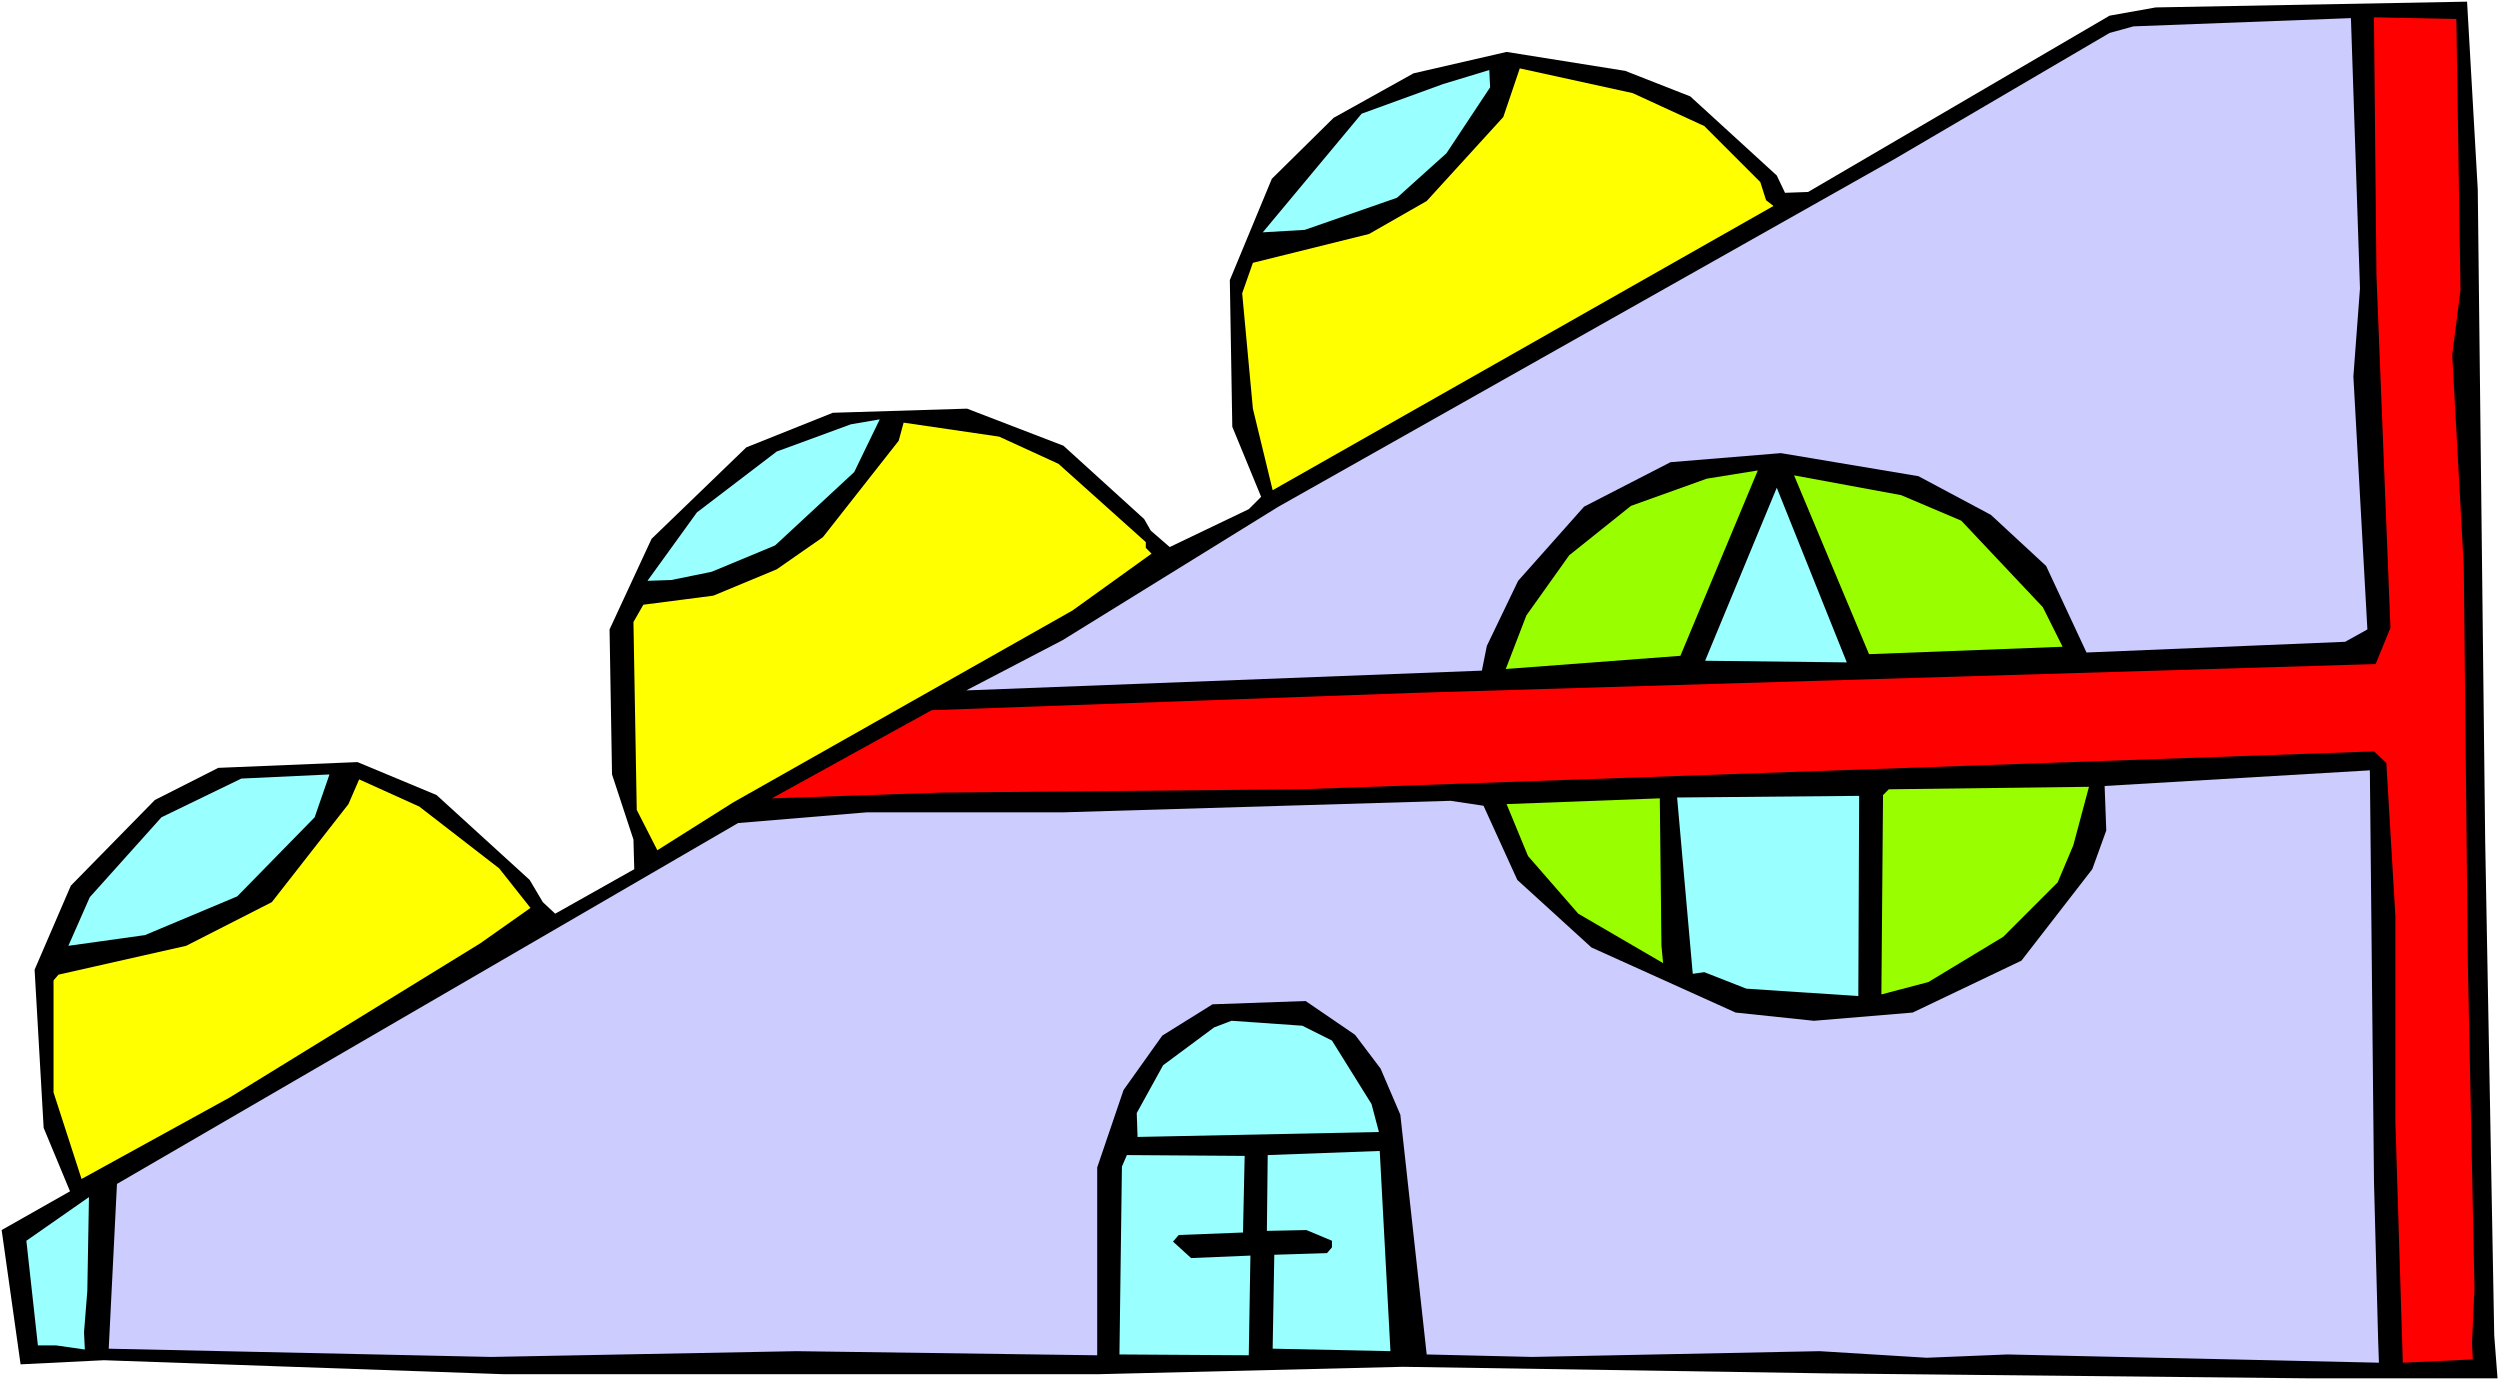
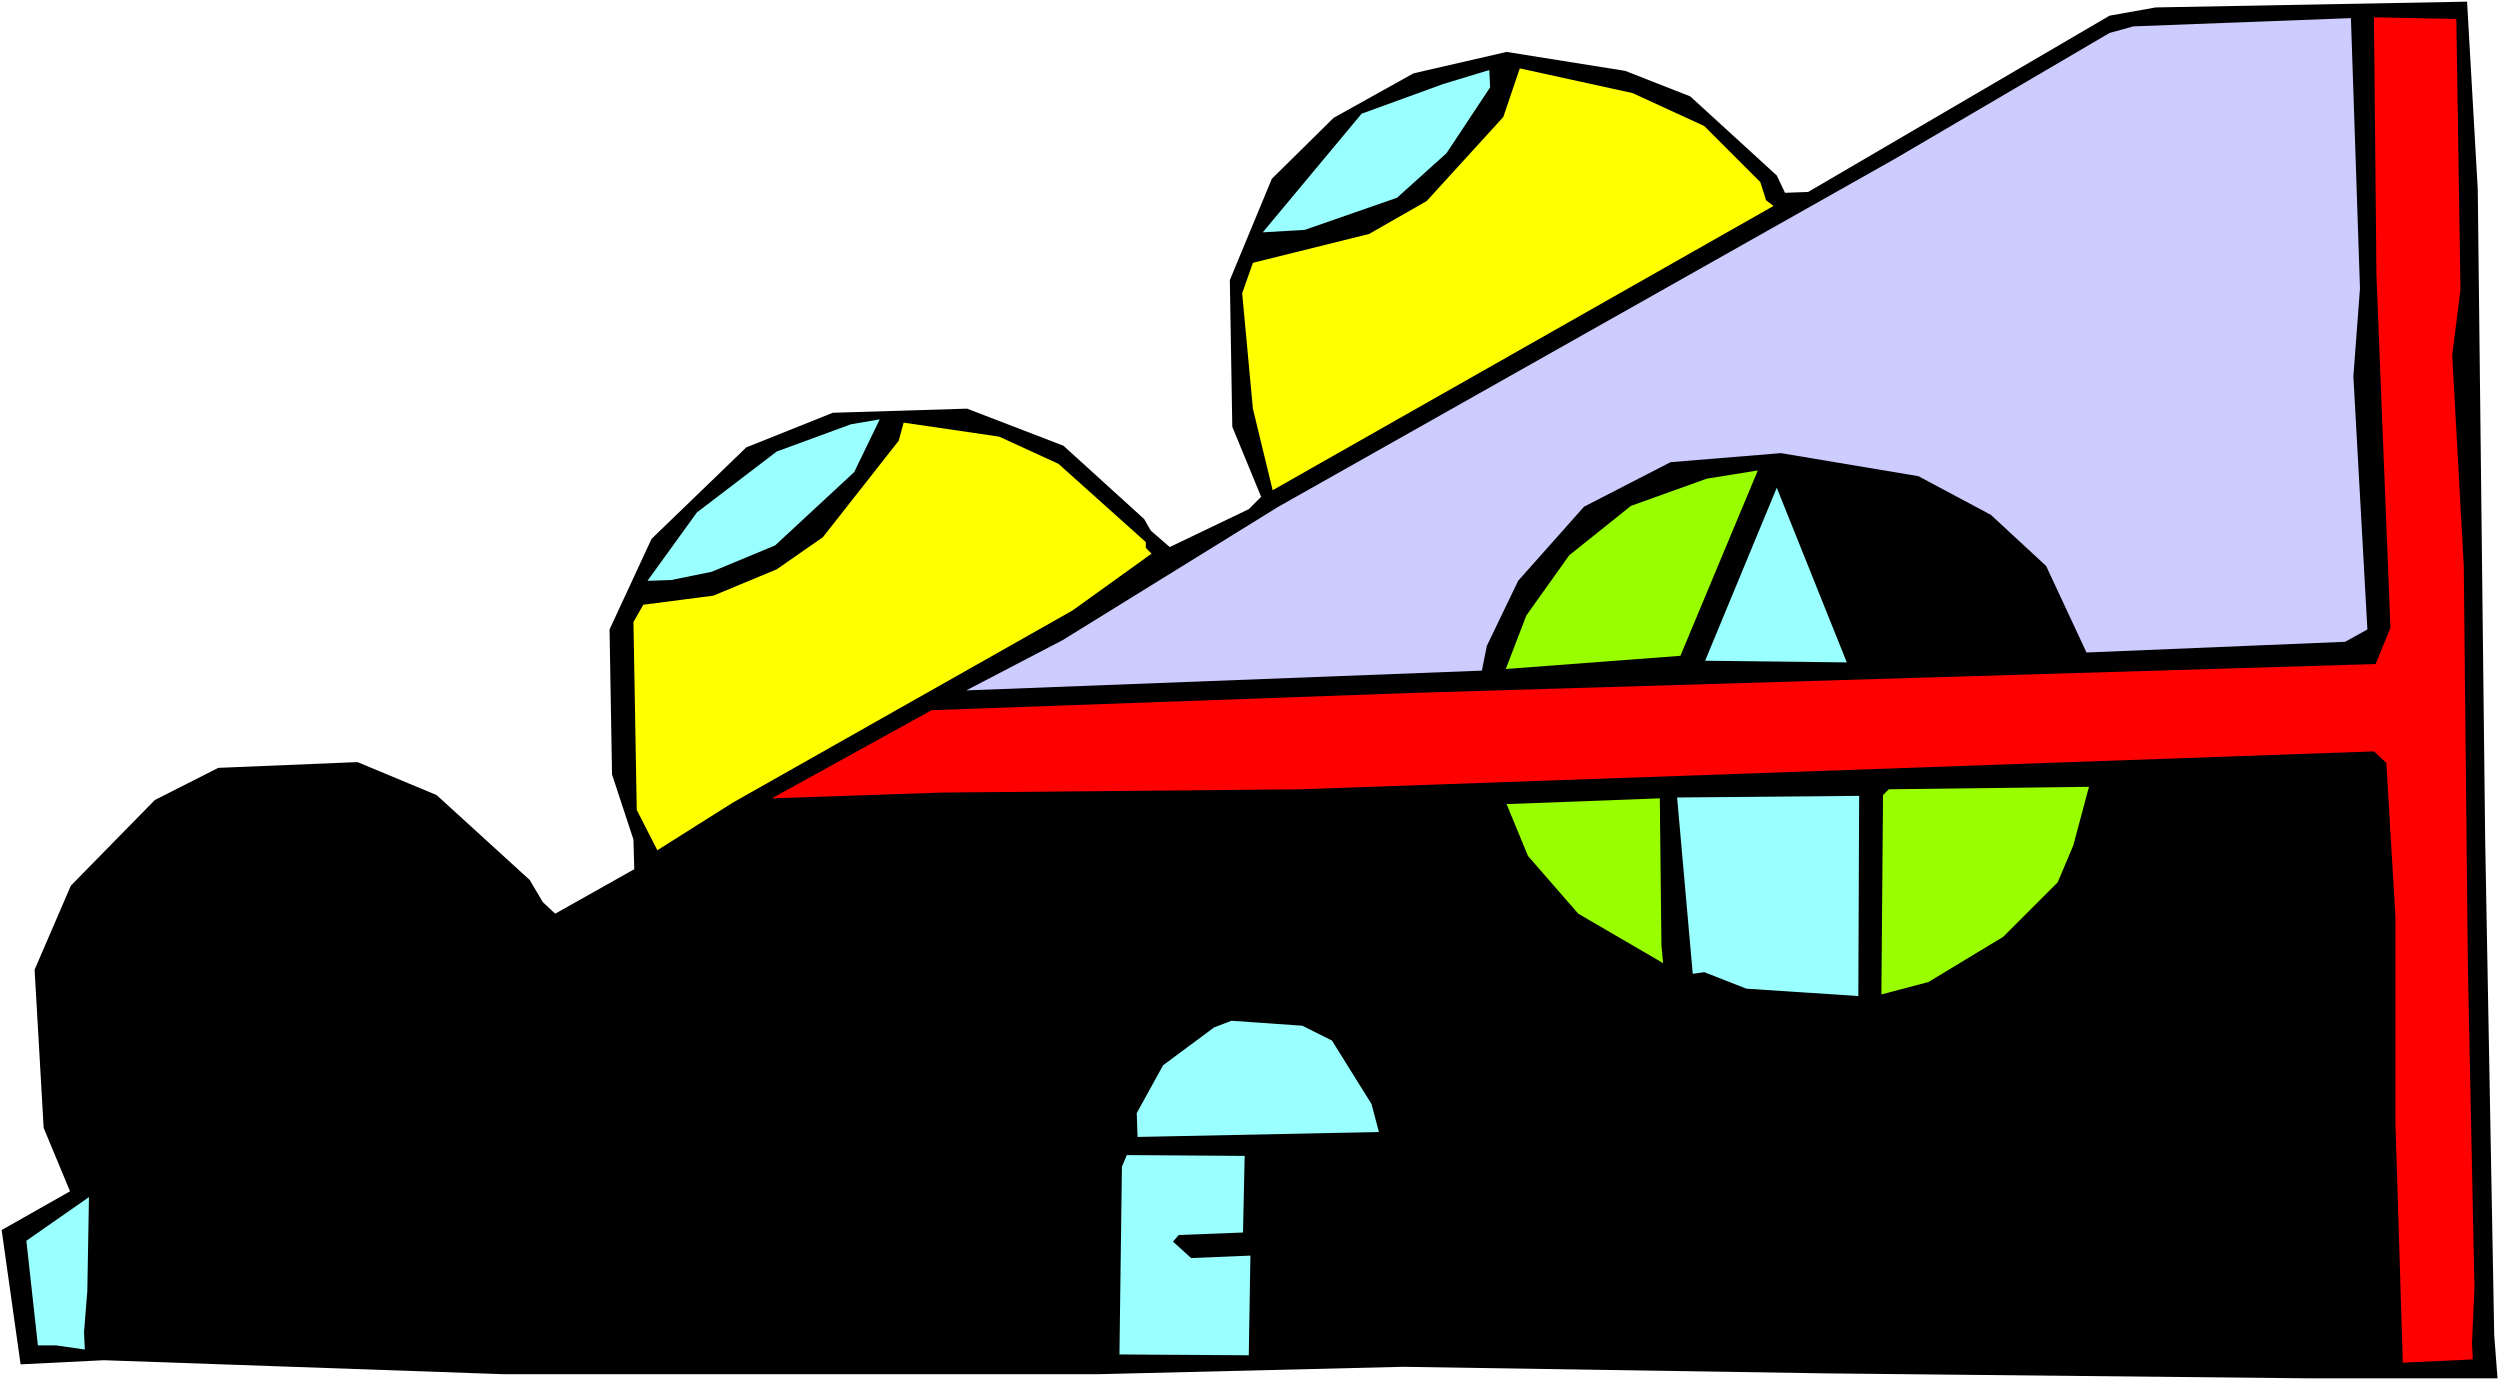
<svg xmlns="http://www.w3.org/2000/svg" xmlns:ns1="http://sodipodi.sourceforge.net/DTD/sodipodi-0.dtd" xmlns:ns2="http://www.inkscape.org/namespaces/inkscape" version="1.0" width="129.766mm" height="71.631mm" id="svg21" ns1:docname="Alien Building 08.wmf">
  <rect width="100%" height="100%" fill="#333333" stroke="none" />
  <ns1:namedview id="namedview21" pagecolor="#ffffff" bordercolor="#000000" borderopacity="0.25" ns2:showpageshadow="2" ns2:pageopacity="0.0" ns2:pagecheckerboard="0" ns2:deskcolor="#d1d1d1" ns2:document-units="mm" />
  <defs id="defs1">
    <pattern id="WMFhbasepattern" patternUnits="userSpaceOnUse" width="6" height="6" x="0" y="0" />
  </defs>
  <path style="fill:#ffffff;fill-opacity:1;fill-rule:evenodd;stroke:none" d="M 0,270.729 H 490.455 V 0 H 0 Z" id="path1" />
  <path style="fill:#000000;fill-opacity:1;fill-rule:evenodd;stroke:none" d="m 486.092,37.175 1.454,127.687 1.778,97.139 0.646,8.405 h -36.845 l -94.536,-0.97 -83.385,-1.293 -59.954,1.455 H 98.899 L 20.362,266.85 4.04,267.659 0.323,241.313 13.736,233.716 8.565,221.271 l -1.778,-31.033 7.11,-16.486 16.483,-16.809 12.443,-6.304 27.31,-1.131 15.514,6.465 18.261,16.648 2.586,4.364 2.424,2.263 15.514,-8.728 -0.162,-5.819 -4.202,-12.769 -0.485,-28.447 8.242,-17.779 18.584,-17.941 16.968,-6.788 26.341,-0.808 18.907,7.273 15.837,14.385 1.293,2.263 3.717,3.233 15.514,-7.435 2.424,-2.424 -5.656,-13.739 -0.485,-28.77 8.242,-19.88 12.12,-11.961 15.675,-8.728 18.261,-4.202 23.27,3.717 12.766,5.011 16.968,15.516 1.616,3.394 4.525,-0.162 59.146,-34.589 9.05,-1.616 61.085,-1.131 z" id="path2" />
  <path style="fill:#ccccff;fill-opacity:1;fill-rule:evenodd;stroke:none" d="m 462.983,56.57 -1.293,17.294 2.747,49.62 -4.363,2.424 -50.742,2.101 -7.918,-16.971 -10.827,-10.021 -14.221,-7.597 -26.987,-4.526 -21.654,1.778 -16.968,8.728 -12.928,14.547 -6.141,12.769 -0.97,4.849 -101.161,3.879 18.907,-9.859 42.339,-26.184 120.877,-68.208 42.178,-24.729 4.686,-1.293 42.662,-1.616 z" id="path3" />
  <path style="fill:#ff0000;fill-opacity:1;fill-rule:evenodd;stroke:none" d="m 482.699,56.894 -1.616,12.769 2.262,41.377 0.808,78.552 1.293,63.197 -0.485,10.668 0.162,3.233 -13.736,0.647 -1.454,-47.196 v -40.407 l -1.778,-30.063 -2.424,-2.263 -210.565,7.435 -70.458,0.647 -33.29,1.131 31.35,-17.294 94.536,-3.394 188.749,-5.657 2.909,-7.112 -2.747,-69.177 -0.485,-50.59 16.16,0.323 z" id="path4" />
  <path style="fill:#99ffff;fill-opacity:1;fill-rule:evenodd;stroke:none" d="m 283.769,30.063 -9.696,8.728 -18.099,6.304 -8.242,0.485 19.392,-23.275 15.998,-5.819 9.05,-2.748 0.162,3.394 z" id="path5" />
  <path style="fill:#ffff00;fill-opacity:1;fill-rule:evenodd;stroke:none" d="m 334.35,24.729 10.989,10.991 1.131,3.556 1.454,1.131 -98.253,55.762 -3.878,-16.001 -2.101,-22.628 2.101,-5.98 22.786,-5.657 11.312,-6.465 15.029,-16.486 3.232,-9.536 22.139,4.849 z" id="path6" />
  <path style="fill:#99ffff;fill-opacity:1;fill-rule:evenodd;stroke:none" d="m 152.065,106.999 -12.443,5.172 -7.918,1.616 -4.686,0.162 9.696,-13.415 15.675,-11.961 14.544,-5.334 5.656,-0.97 -5.01,10.344 z" id="path7" />
  <path style="fill:#ffff00;fill-opacity:1;fill-rule:evenodd;stroke:none" d="m 207.656,90.997 17.13,15.355 v 1.131 l 1.131,1.131 -15.514,11.152 -66.579,37.66 -14.867,9.375 -4.04,-7.92 -0.646,-36.852 1.939,-3.394 13.736,-1.778 12.443,-5.172 9.05,-6.304 14.867,-18.911 0.97,-3.556 18.746,2.748 z" id="path8" />
  <path style="fill:#99ff00;fill-opacity:1;fill-rule:evenodd;stroke:none" d="m 295.404,131.243 4.04,-10.506 8.403,-11.799 12.12,-9.698 14.867,-5.334 10.019,-1.616 -15.19,36.367 z" id="path9" />
-   <path style="fill:#99ff00;fill-opacity:1;fill-rule:evenodd;stroke:none" d="m 384.769,102.15 15.998,16.971 3.878,7.758 -37.976,1.455 -14.706,-35.074 21.008,3.879 z" id="path10" />
  <path style="fill:#99ffff;fill-opacity:1;fill-rule:evenodd;stroke:none" d="m 334.512,129.627 14.059,-33.942 13.736,34.265 z" id="path11" />
-   <path style="fill:#99ffff;fill-opacity:1;fill-rule:evenodd;stroke:none" d="m 61.731,160.336 -15.19,15.516 -18.099,7.597 -15.029,2.101 4.202,-9.536 14.059,-15.678 15.675,-7.597 17.291,-0.808 z" id="path12" />
-   <path style="fill:#ffff00;fill-opacity:1;fill-rule:evenodd;stroke:none" d="m 97.929,170.358 6.141,7.758 -9.858,6.95 -49.126,30.225 -29.088,16.001 -5.494,-16.971 v -21.982 l 0.97,-1.131 25.048,-5.657 16.806,-8.566 15.029,-19.234 2.101,-4.849 11.797,5.334 z" id="path13" />
-   <path style="fill:#ccccff;fill-opacity:1;fill-rule:evenodd;stroke:none" d="m 284.577,157.104 6.464,0.97 6.626,14.547 14.544,13.254 28.28,12.769 15.352,1.616 19.392,-1.616 21.331,-10.183 13.898,-17.941 2.747,-7.597 -0.323,-8.728 52.035,-3.071 0.808,80.653 0.808,30.871 0.162,4.687 -72.882,-1.616 -15.837,0.647 -21.008,-1.293 -56.398,1.131 -20.685,-0.485 -5.171,-47.034 -3.878,-9.051 -5.01,-6.627 -9.696,-6.627 -18.261,0.647 -9.858,6.142 -7.595,10.668 -5.171,15.193 v 36.852 l -58.984,-0.808 -59.954,1.131 -74.982,-1.616 1.616,-32.326 121.846,-70.794 25.21,-2.101 h 38.461 z" id="path14" />
  <path style="fill:#99ff00;fill-opacity:1;fill-rule:evenodd;stroke:none" d="m 325.947,185.551 0.323,3.394 -16.645,-9.698 -9.858,-11.314 -4.202,-10.183 30.058,-1.131 z" id="path15" />
  <path style="fill:#99ffff;fill-opacity:1;fill-rule:evenodd;stroke:none" d="m 364.569,195.41 -21.978,-1.455 -8.242,-3.233 -2.262,0.323 -3.07,-34.589 35.714,-0.323 z" id="path16" />
  <path style="fill:#99ff00;fill-opacity:1;fill-rule:evenodd;stroke:none" d="m 406.747,165.832 -3.07,7.273 -10.666,10.668 -14.706,8.89 -9.211,2.424 0.323,-39.114 1.131,-1.131 39.269,-0.485 z" id="path17" />
  <path style="fill:#99ffff;fill-opacity:1;fill-rule:evenodd;stroke:none" d="m 261.307,204.138 7.757,12.445 1.454,5.495 -47.349,0.97 -0.162,-4.687 5.171,-9.375 10.019,-7.435 3.394,-1.293 13.898,0.97 z" id="path18" />
  <path style="fill:#99ffff;fill-opacity:1;fill-rule:evenodd;stroke:none" d="m 16.483,261.355 0.162,3.394 -5.656,-0.808 H 7.434 L 5.171,243.414 17.453,234.848 17.13,253.273 Z" id="path19" />
  <path style="fill:#99ffff;fill-opacity:1;fill-rule:evenodd;stroke:none" d="m 243.854,241.798 -12.605,0.485 -1.131,1.293 3.555,3.233 11.635,-0.485 -0.323,19.557 -25.371,-0.162 0.485,-36.852 0.97,-2.263 23.109,0.162 z" id="path20" />
-   <path style="fill:#99ffff;fill-opacity:1;fill-rule:evenodd;stroke:none" d="m 272.78,265.072 -23.109,-0.485 0.323,-18.426 10.342,-0.323 0.97,-1.131 v -1.293 l -5.01,-2.101 -7.757,0.162 0.162,-14.87 21.978,-0.808 z" id="path21" />
</svg>